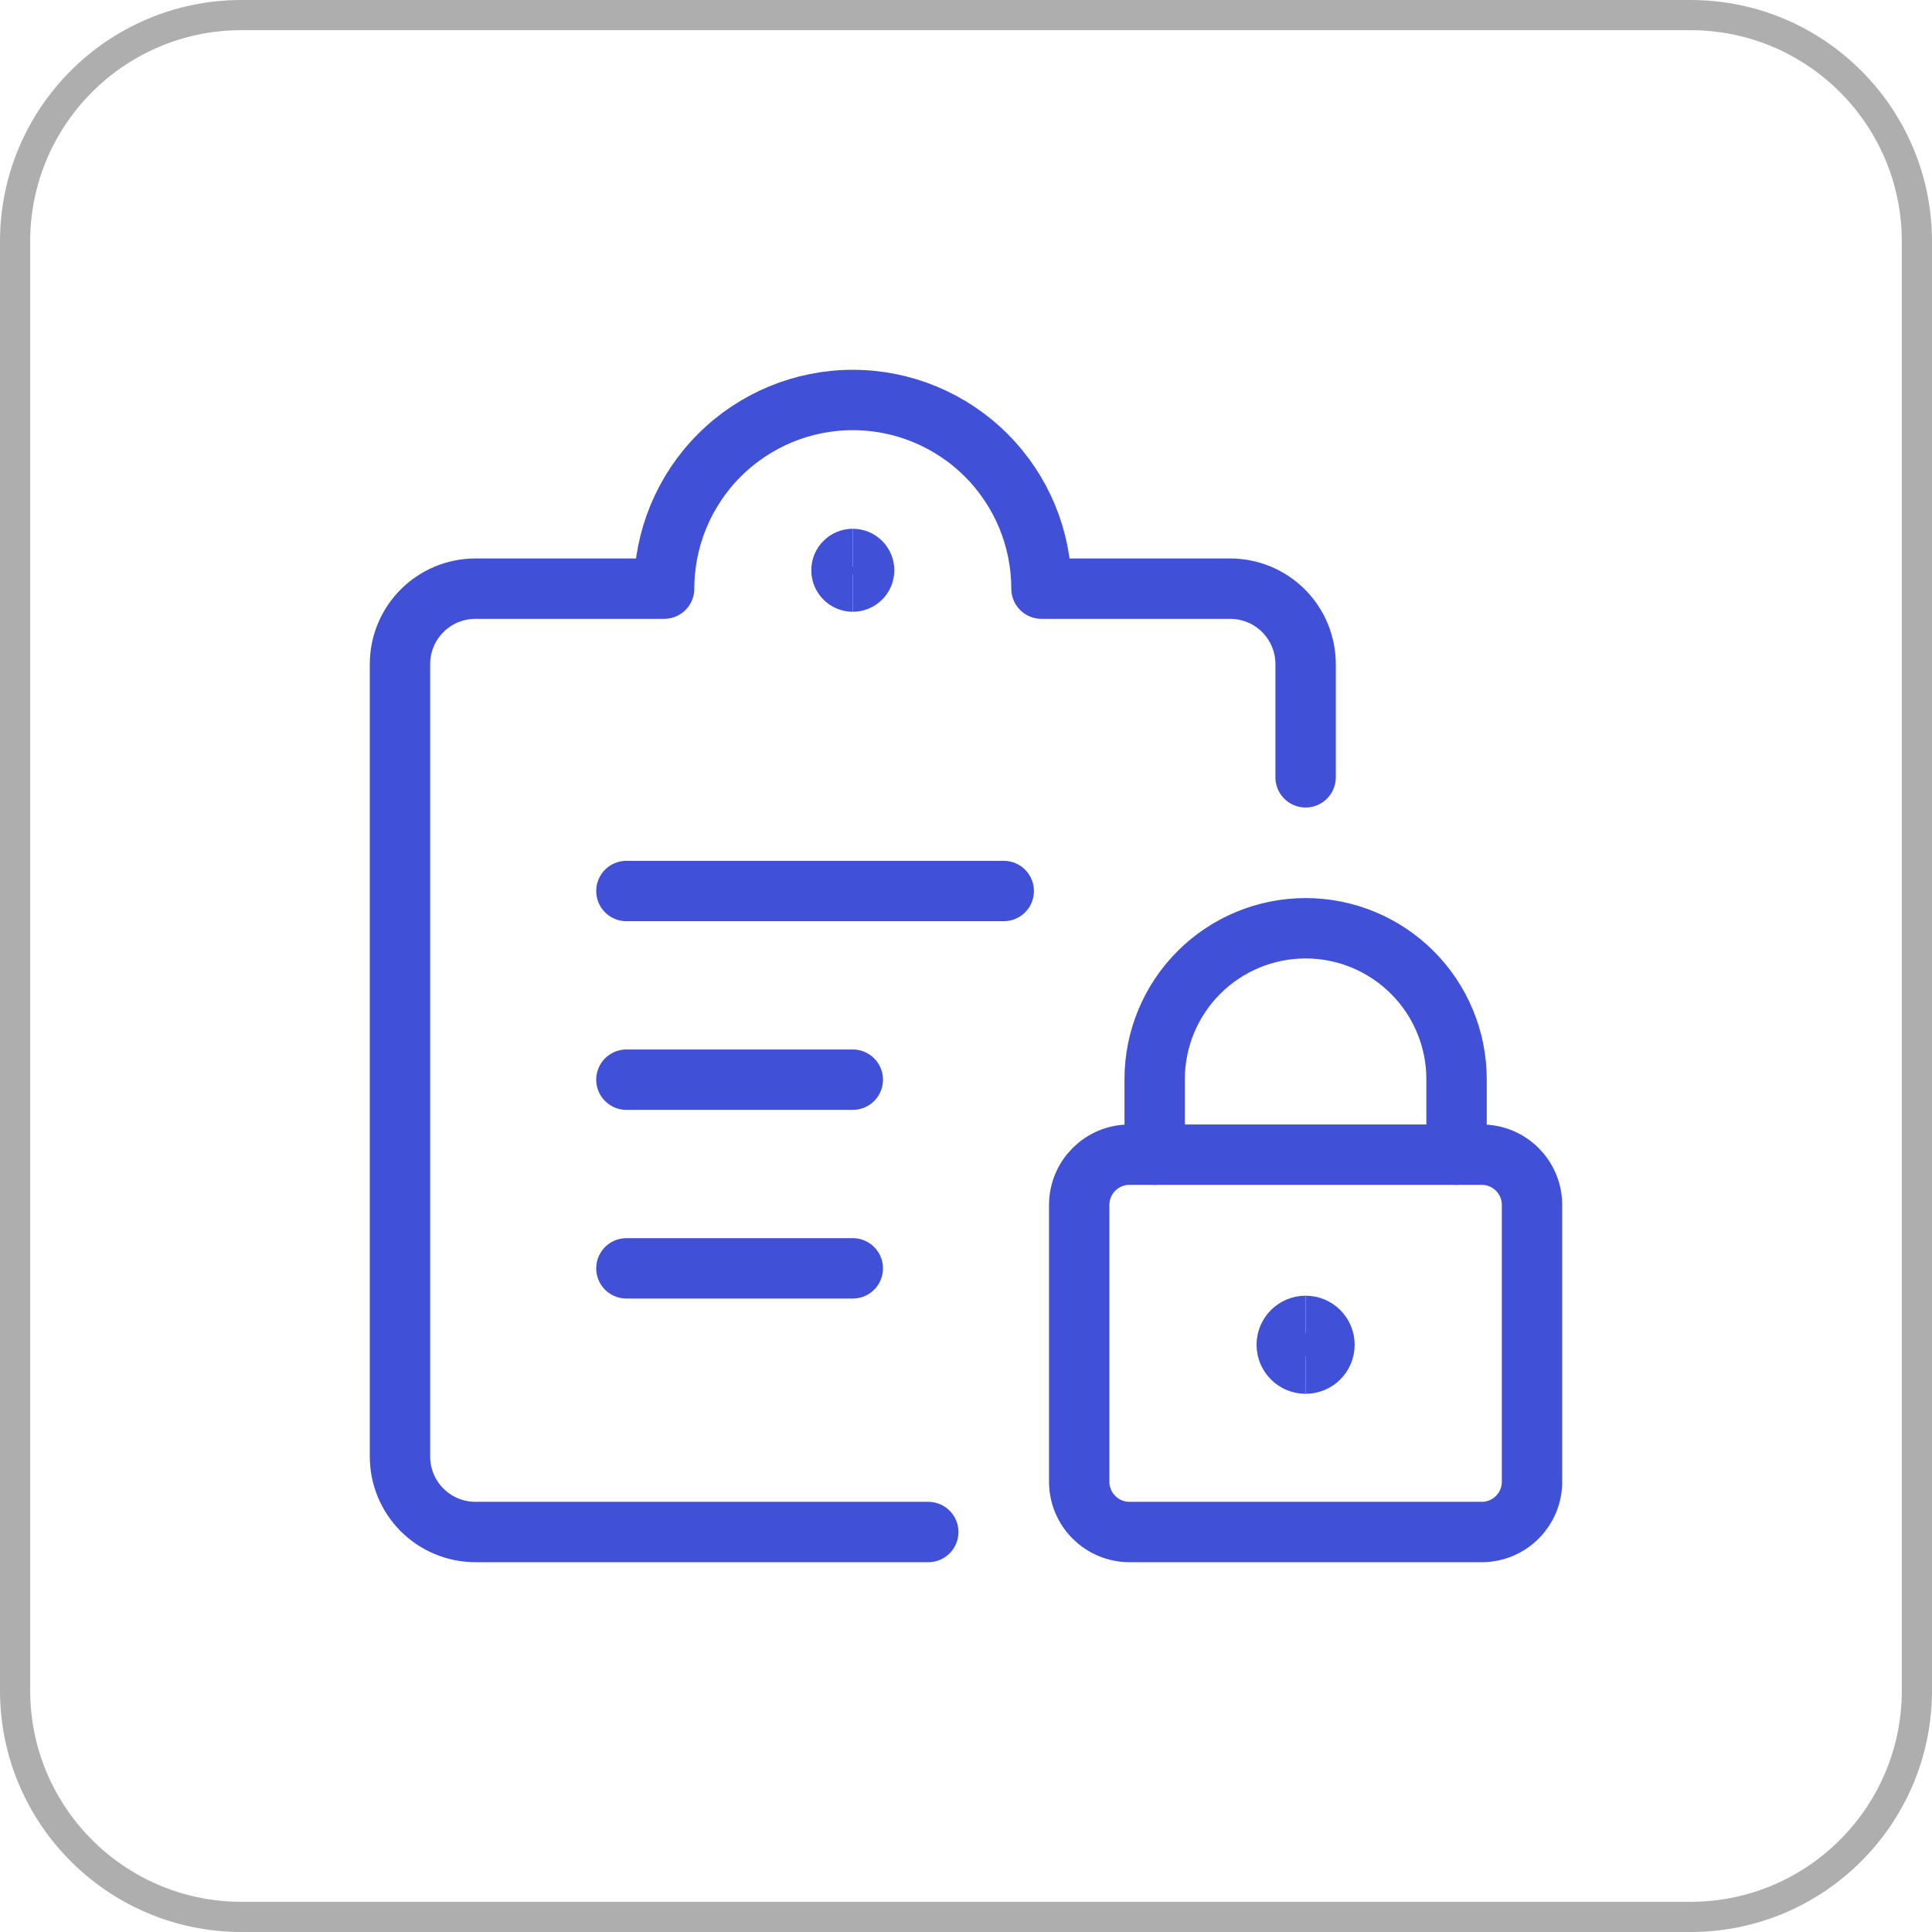
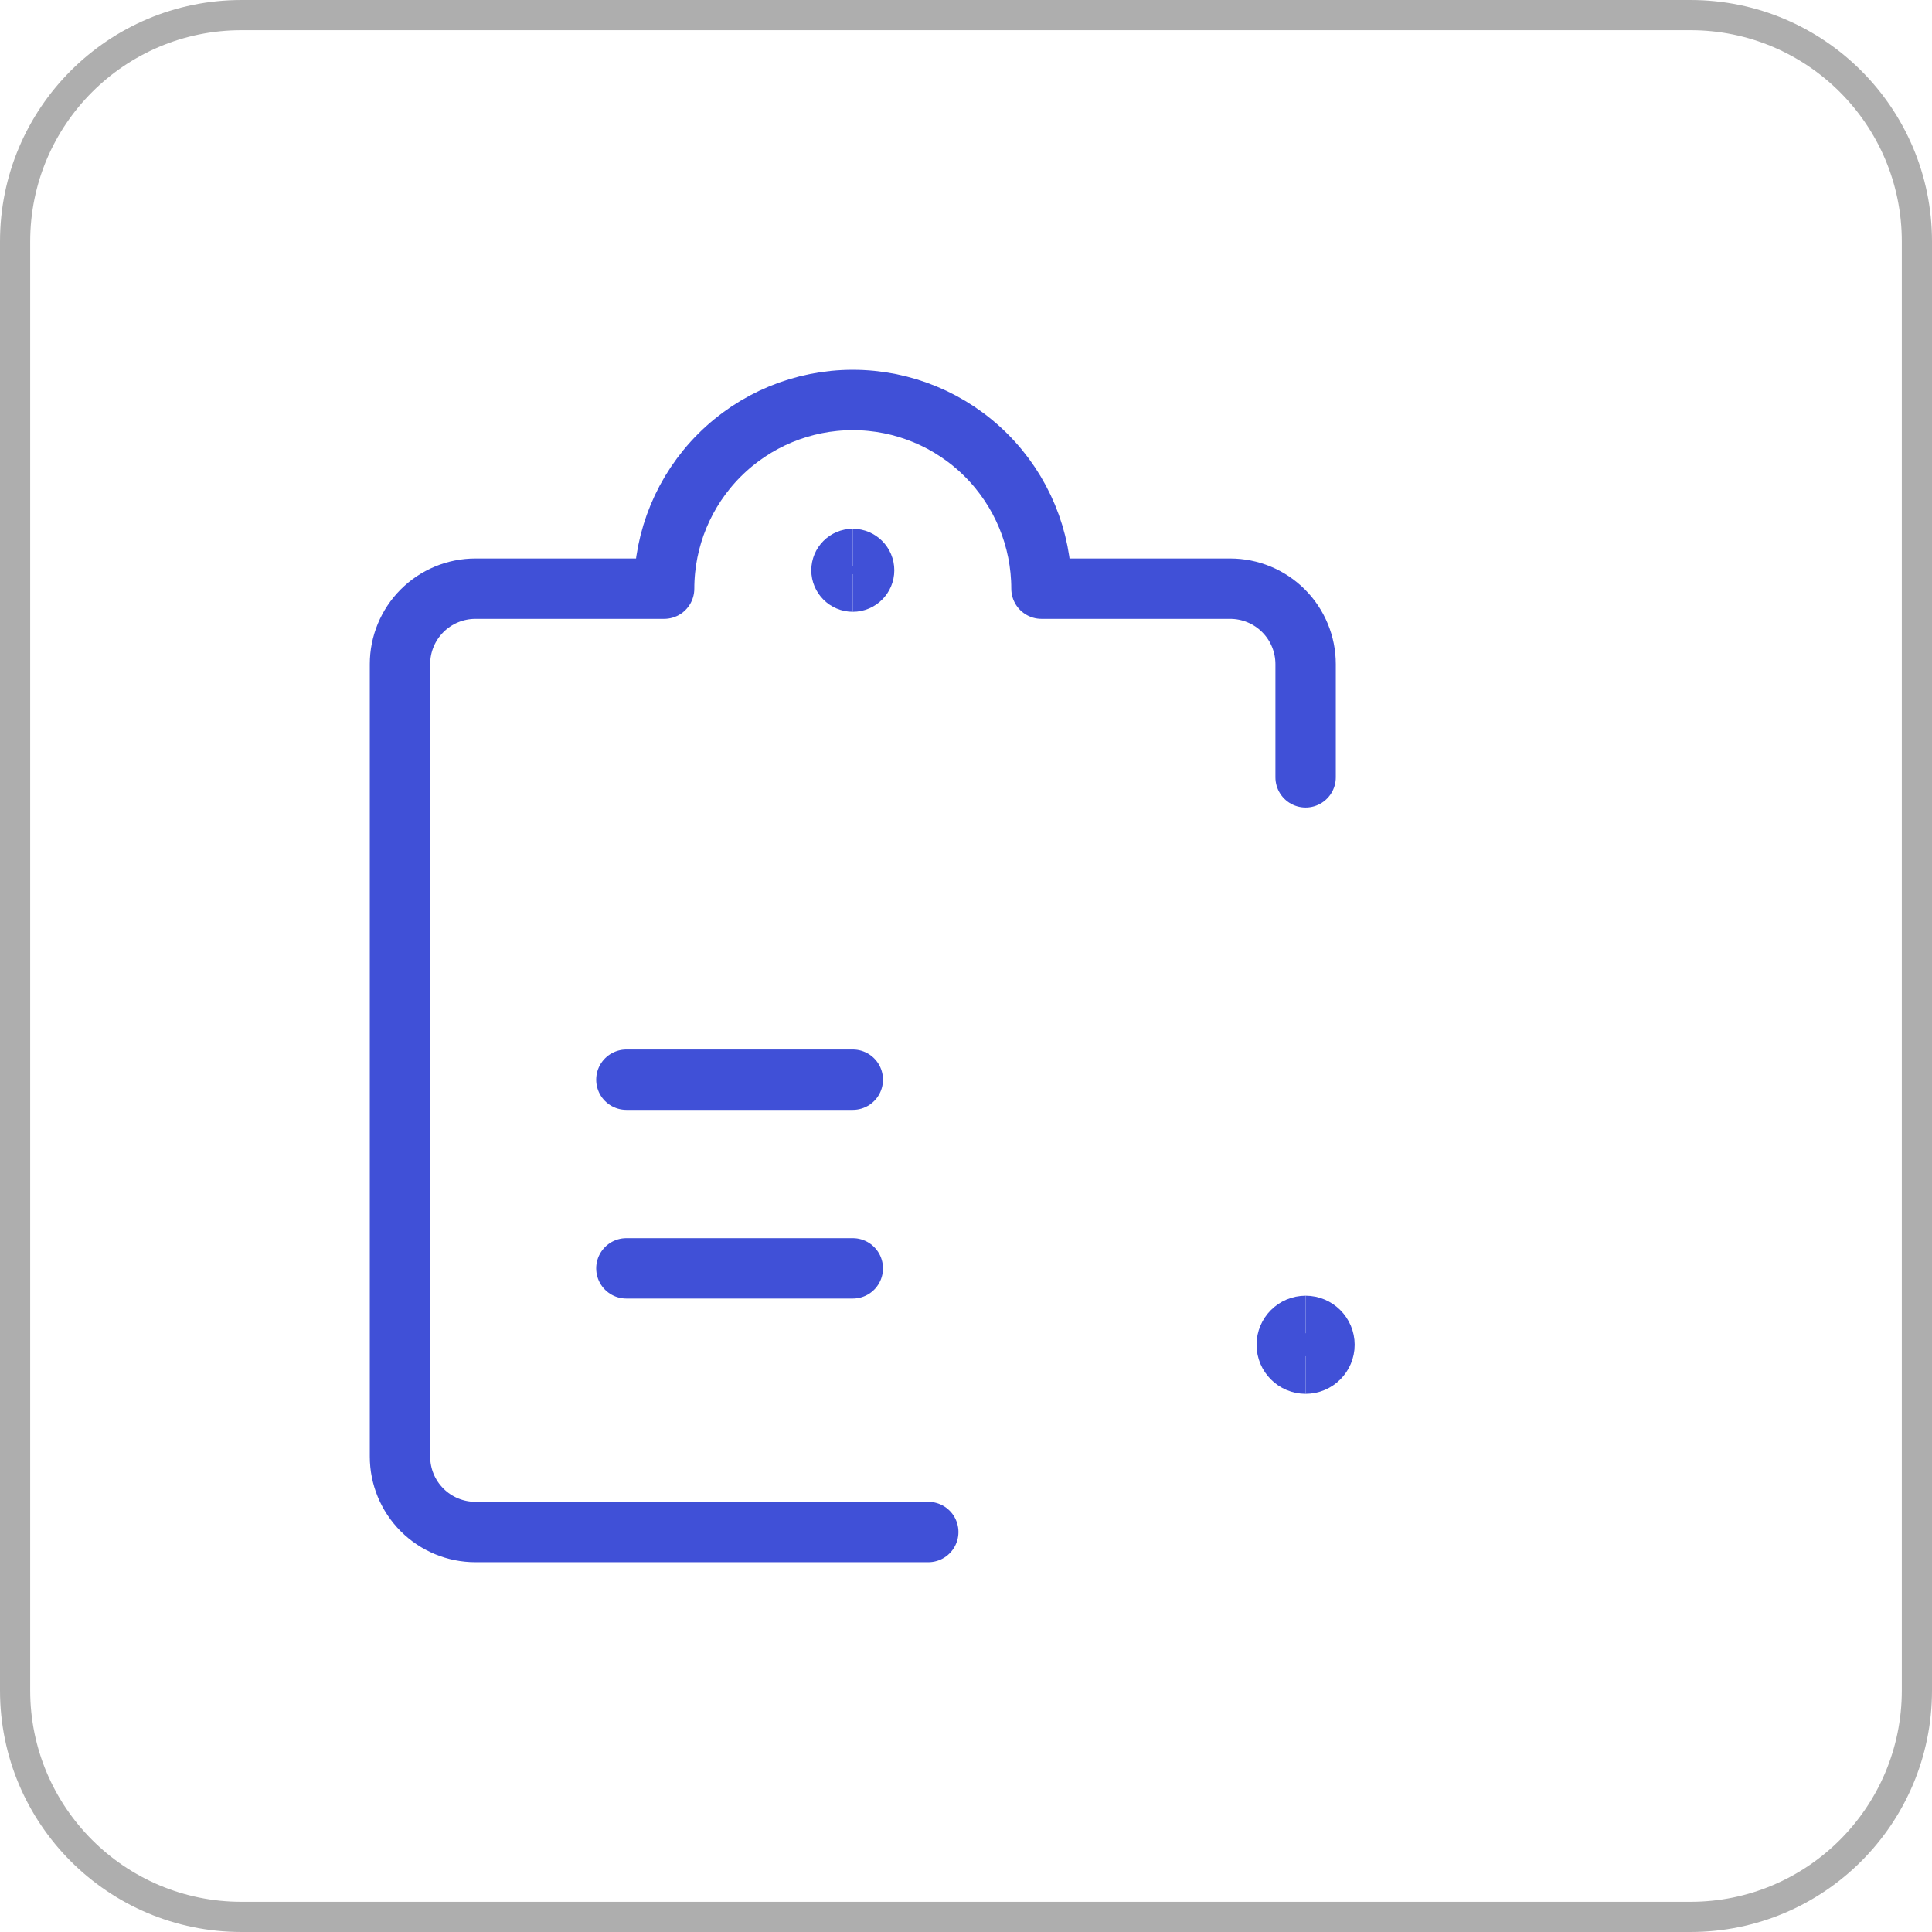
<svg xmlns="http://www.w3.org/2000/svg" width="64" height="64" viewBox="0 0 64 64" fill="none">
  <path d="M8 0.5H56C60.142 0.5 63.5 3.858 63.5 8V56C63.5 60.142 60.142 63.5 56 63.5H8C3.858 63.5 0.5 60.142 0.5 56V8C0.5 3.858 3.858 0.5 8 0.5Z" stroke="#AEAEAE" />
-   <path d="M49.083 38.25H37.417C36.496 38.25 35.75 38.996 35.75 39.917V49.083C35.75 50.004 36.496 50.75 37.417 50.75H49.083C50.004 50.75 50.75 50.004 50.75 49.083V39.917C50.75 38.996 50.004 38.25 49.083 38.25Z" stroke="#4050D7" stroke-width="2" stroke-linecap="round" stroke-linejoin="round" />
-   <path d="M48.25 38.25V35.75C48.25 34.424 47.723 33.152 46.785 32.215C45.848 31.277 44.576 30.75 43.25 30.75C41.924 30.75 40.652 31.277 39.715 32.215C38.777 33.152 38.25 34.424 38.25 35.75V38.25" stroke="#4050D7" stroke-width="2" stroke-linecap="round" stroke-linejoin="round" />
  <path d="M43.25 45.172C42.905 45.172 42.625 44.892 42.625 44.547C42.625 44.202 42.905 43.922 43.25 43.922" stroke="#4050D7" stroke-width="2" />
  <path d="M43.25 45.172C43.595 45.172 43.875 44.892 43.875 44.547C43.875 44.202 43.595 43.922 43.25 43.922" stroke="#4050D7" stroke-width="2" />
-   <path d="M20.75 29.516H33.25" stroke="#4050D7" stroke-width="2" stroke-linecap="round" stroke-linejoin="round" />
  <path d="M20.75 35.766H28.25" stroke="#4050D7" stroke-width="2" stroke-linecap="round" stroke-linejoin="round" />
  <path d="M20.75 42.016H28.25" stroke="#4050D7" stroke-width="2" stroke-linecap="round" stroke-linejoin="round" />
  <path d="M30.75 50.75H15.75C15.087 50.75 14.451 50.487 13.982 50.018C13.513 49.549 13.25 48.913 13.25 48.25V22C13.25 21.337 13.513 20.701 13.982 20.232C14.451 19.763 15.087 19.5 15.75 19.5H22C22 17.842 22.659 16.253 23.831 15.081C25.003 13.909 26.592 13.25 28.25 13.25C29.908 13.25 31.497 13.909 32.669 15.081C33.842 16.253 34.5 17.842 34.5 19.5H40.75C41.413 19.5 42.049 19.763 42.518 20.232C42.987 20.701 43.25 21.337 43.25 22V25.75" stroke="#4050D7" stroke-width="2" stroke-linecap="round" stroke-linejoin="round" />
  <path d="M28.25 19.516C27.905 19.516 27.625 19.236 27.625 18.891C27.625 18.545 27.905 18.266 28.25 18.266" stroke="#4050D7" stroke-width="1.5" />
  <path d="M28.25 19.516C28.595 19.516 28.875 19.236 28.875 18.891C28.875 18.545 28.595 18.266 28.25 18.266" stroke="#4050D7" stroke-width="1.5" />
</svg>